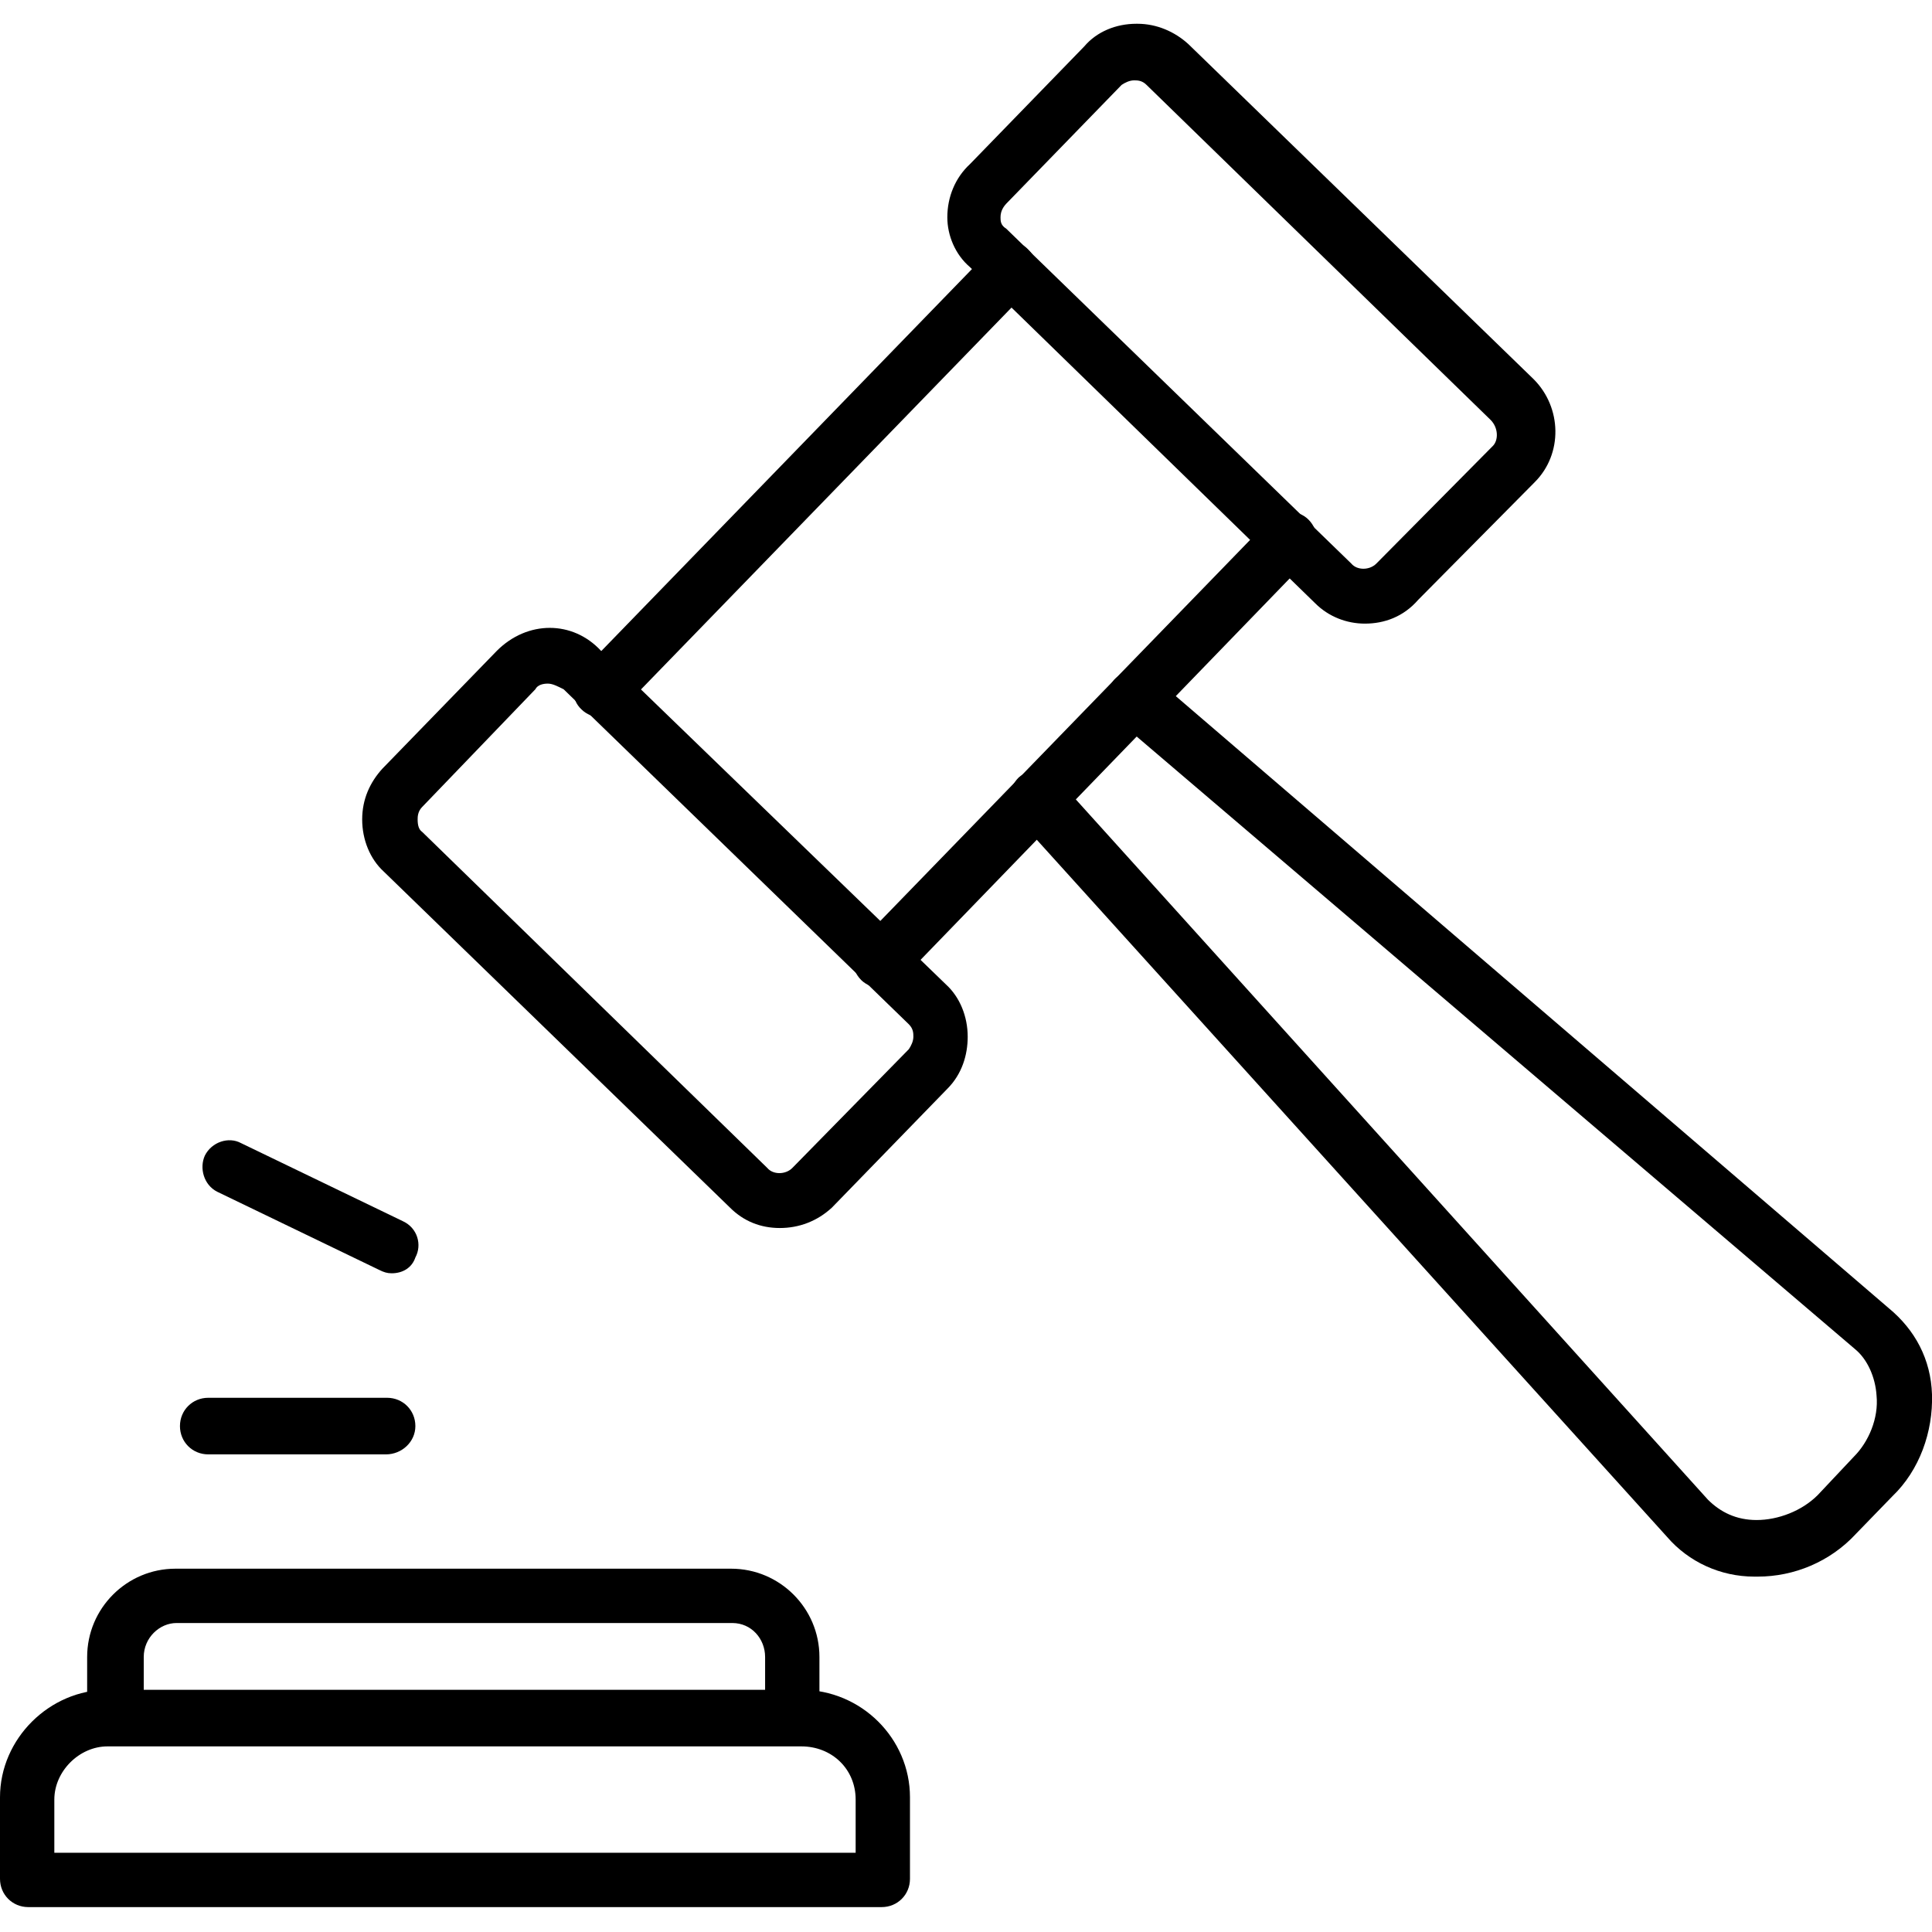
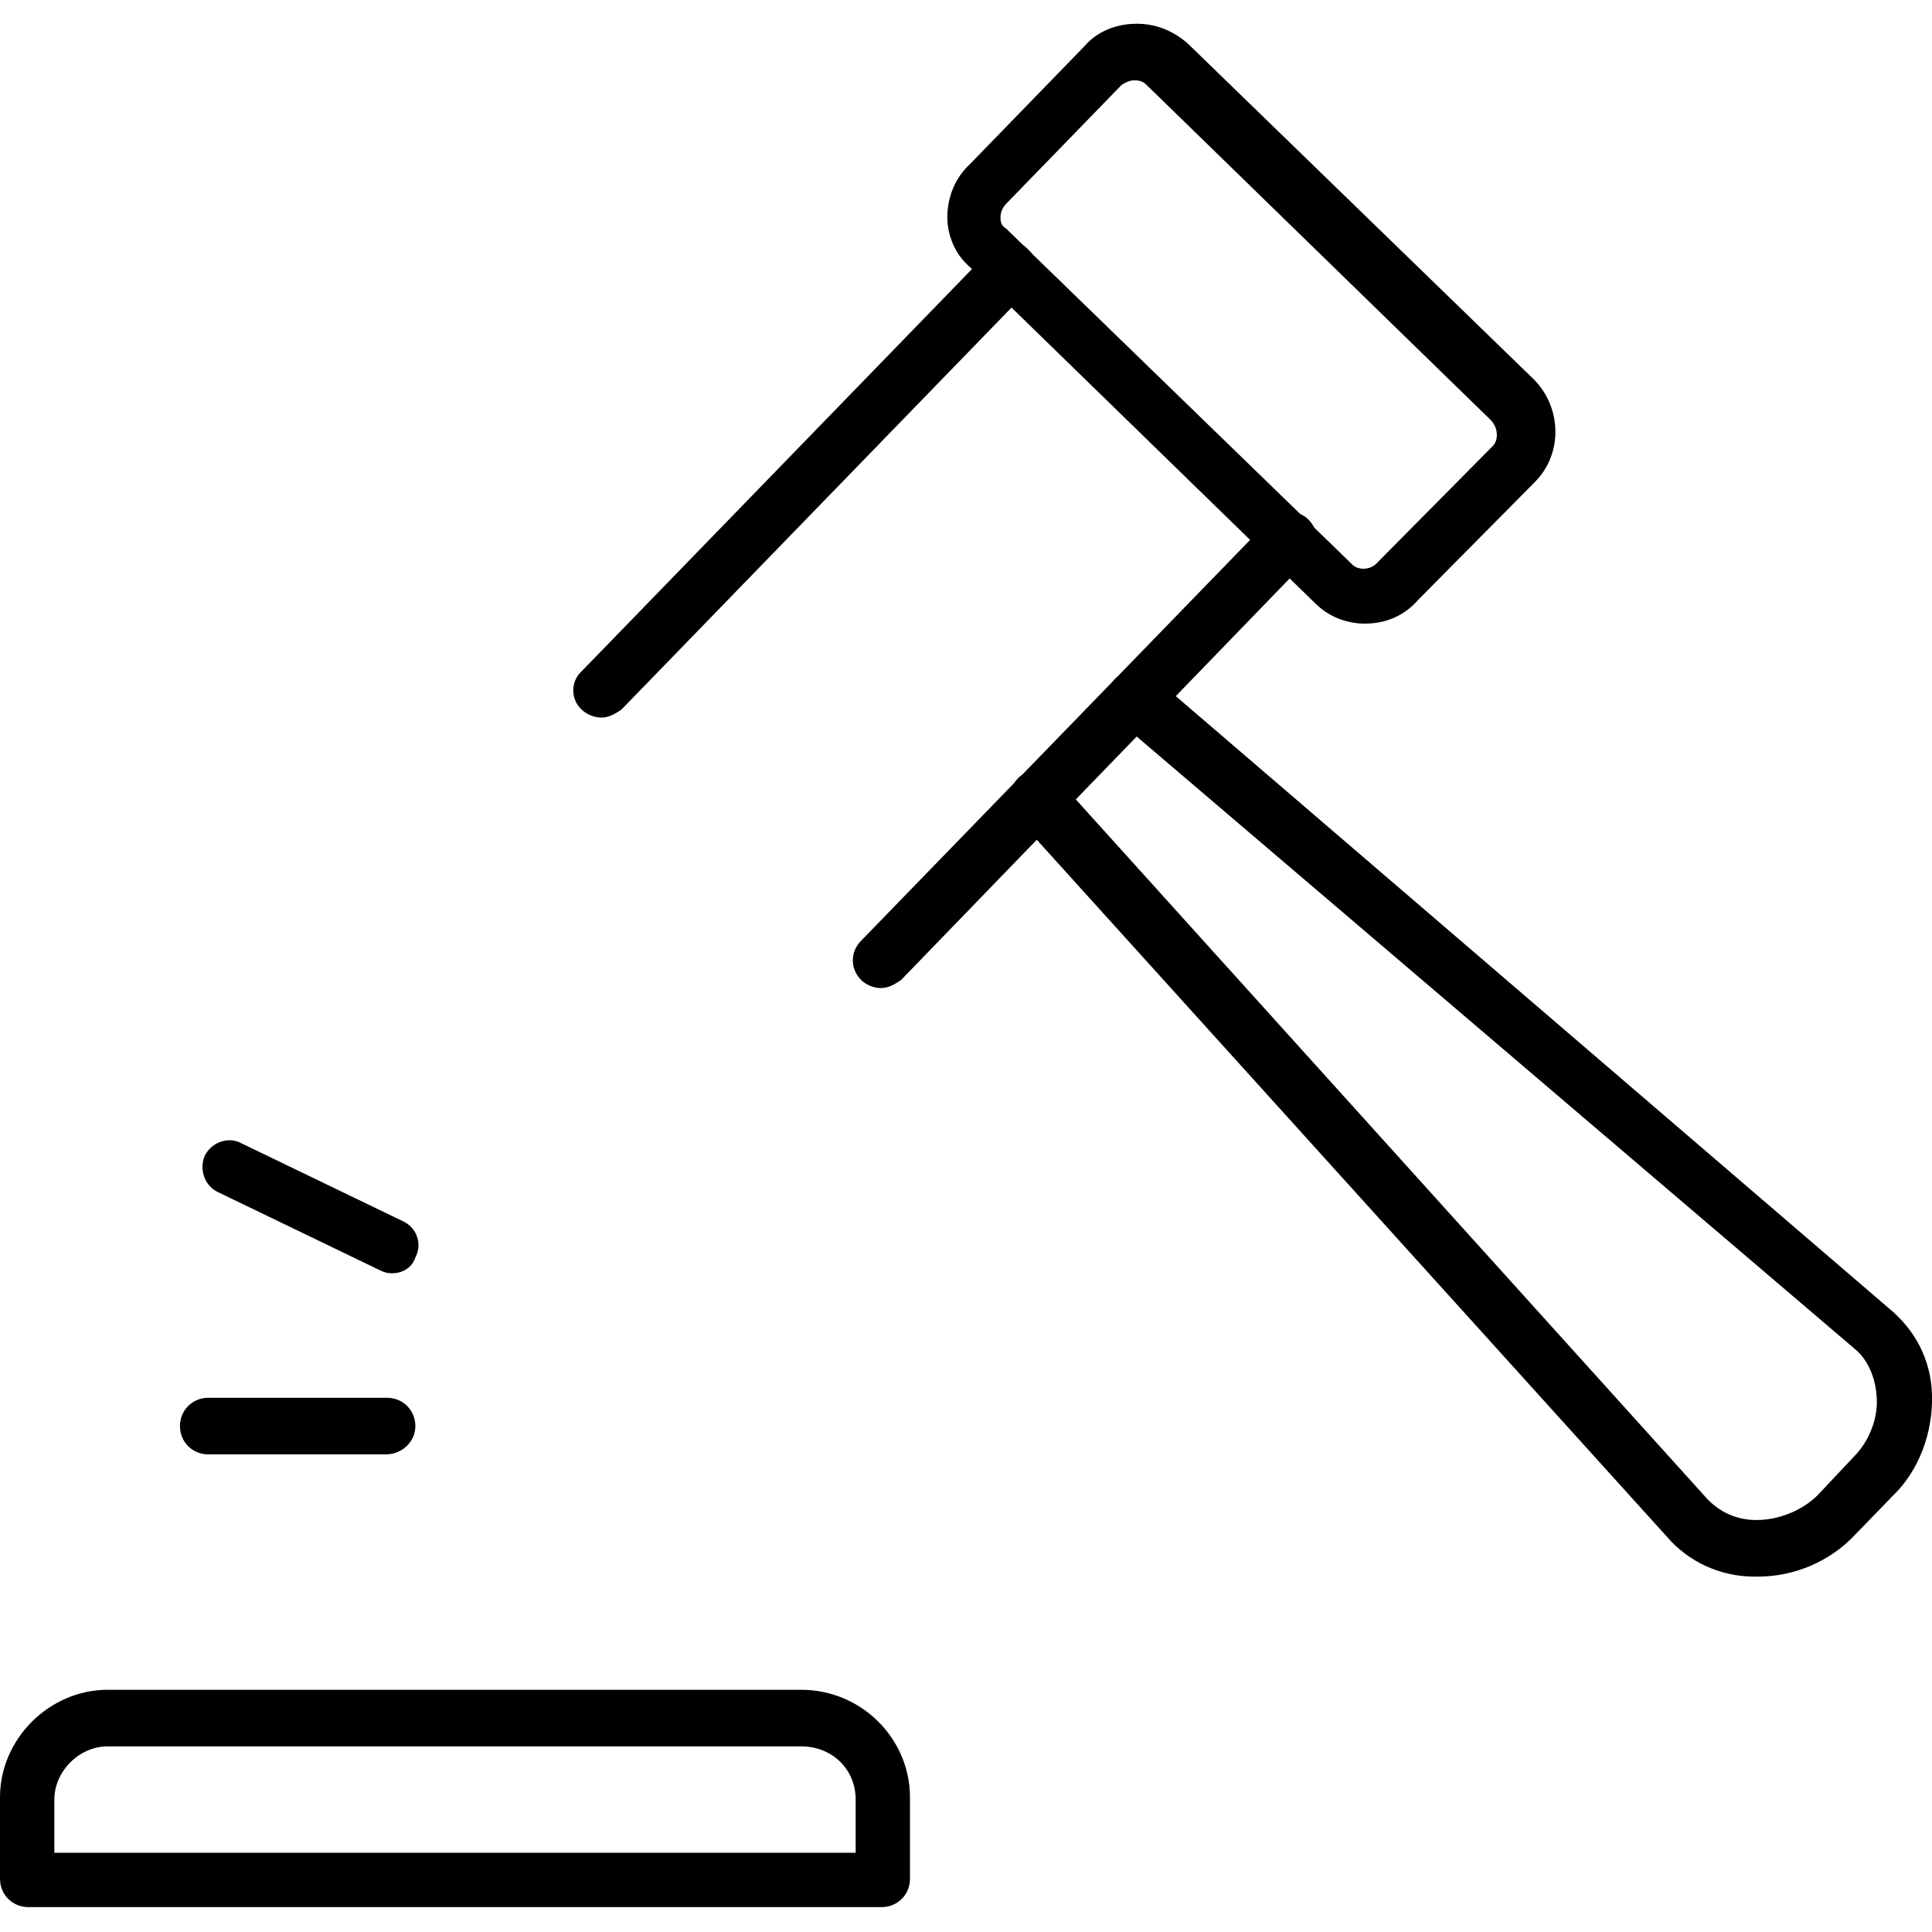
<svg xmlns="http://www.w3.org/2000/svg" xml:space="preserve" width="1.707in" height="1.707in" version="1.1" style="shape-rendering:geometricPrecision; text-rendering:geometricPrecision; image-rendering:optimizeQuality; fill-rule:evenodd; clip-rule:evenodd" viewBox="0 0 1707 1707">
  <defs>
    <style type="text/css">
   
    .fil0 {fill:black}
   
  </style>
  </defs>
  <g id="Layer_x0020_1">
    <g id="_401519384">
      <g>
        <g>
          <path class="fil0" d="M1553 1393c-1,0 -1,0 -3,0 -30,0 -58,-13 -77,-35l-575 -636c-8,-10 -8,-25 2,-35 9,-8 25,-8 34,1l575 637c11,11 25,18 43,18 19,0 40,-8 54,-22l32 -34c13,-13 22,-34 20,-54 -1,-16 -8,-32 -19,-41l-652 -556c-10,-9 -11,-24 -3,-35 9,-10 24,-11 35,-3l650 558c23,19 37,45 38,76 1,33 -11,67 -35,90l-32 33c-23,25 -55,38 -87,38z" />
        </g>
        <g>
          <path class="fil0" d="M1206 551c-16,0 -32,-6 -44,-18l-305 -297c-13,-11 -20,-28 -20,-44 0,-18 7,-35 20,-47l101 -104c11,-13 28,-20 46,-20 0,0 1,0 1,0 17,0 33,7 45,18l305 296c25,25 26,66 1,91l-103 104c-13,15 -30,21 -47,21zm-204 -480c0,0 0,0 0,0 -4,0 -8,2 -11,4l-101 104c0,0 0,0 0,0 -3,3 -6,7 -6,13 0,3 0,7 5,10l305 296c5,6 16,6 22,0l103 -104c5,-5 5,-16 -2,-23l-304 -296c-4,-4 -8,-4 -11,-4zm-130 92l0 0 0 0z" />
        </g>
        <g>
          <path class="fil0" d="M778 873c-6,0 -13,-3 -17,-7 -10,-10 -10,-25 0,-35l361 -372c9,-9 25,-9 34,0 10,10 10,25 0,35l-360 372c-6,4 -11,7 -18,7zm-247 -239c-6,0 -13,-3 -17,-7 -10,-9 -10,-25 0,-34l361 -372c9,-10 25,-10 34,0 10,10 10,25 0,35l-360 371c-6,4 -11,7 -18,7z" />
        </g>
        <g>
-           <path class="fil0" d="M689 1085c-17,0 -32,-6 -44,-18l-306 -297c-12,-11 -19,-28 -19,-46 0,-18 7,-33 18,-45l101 -104c27,-27 67,-27 92,0l305 295c12,11 19,28 19,46 0,16 -5,33 -18,46l-102 105c-13,12 -29,18 -46,18zm-205 -481c-4,0 -9,1 -11,5l-100 104c0,0 0,0 0,0 -4,4 -4,9 -4,11 0,5 1,9 4,11l305 297c5,6 16,6 22,0l103 -105c2,-3 4,-7 4,-11 0,-3 0,-7 -4,-11l-305 -296c-6,-3 -10,-5 -14,-5zm-129 93l0 0 0 0z" />
-         </g>
+           </g>
        <g>
          <path class="fil0" d="M779 1685l-754 0c-14,0 -25,-11 -25,-25l0 -72c0,-52 44,-95 95,-95l613 0c53,0 96,43 96,95l0 72c0,14 -11,25 -25,25zm-731 -48l708 0 0 -47c0,-27 -21,-47 -48,-47l-613 0c-25,0 -47,22 -47,47l0 47z" />
        </g>
        <g>
-           <path class="fil0" d="M701 1541c-13,0 -25,-11 -25,-25l0 -52c0,-16 -12,-30 -29,-30l-491 0c-15,0 -29,13 -29,30l0 52c0,14 -11,25 -25,25 -14,0 -25,-11 -25,-25l0 -52c0,-43 35,-78 78,-78l491 0c43,0 78,35 78,78l0 52c1,14 -10,25 -23,25z" />
-         </g>
+           </g>
        <g>
          <path class="fil0" d="M341 1285l-157 0c-14,0 -25,-11 -25,-25 0,-14 11,-25 25,-25l158 0c14,0 25,11 25,25 0,14 -12,25 -26,25z" />
        </g>
        <g>
          <path class="fil0" d="M346 1125c-4,0 -7,-1 -11,-3l-143 -69c-12,-6 -16,-21 -11,-32 6,-12 21,-17 32,-11l143 69c13,6 17,21 11,32 -3,9 -11,14 -21,14z" />
        </g>
      </g>
    </g>
  </g>
</svg>